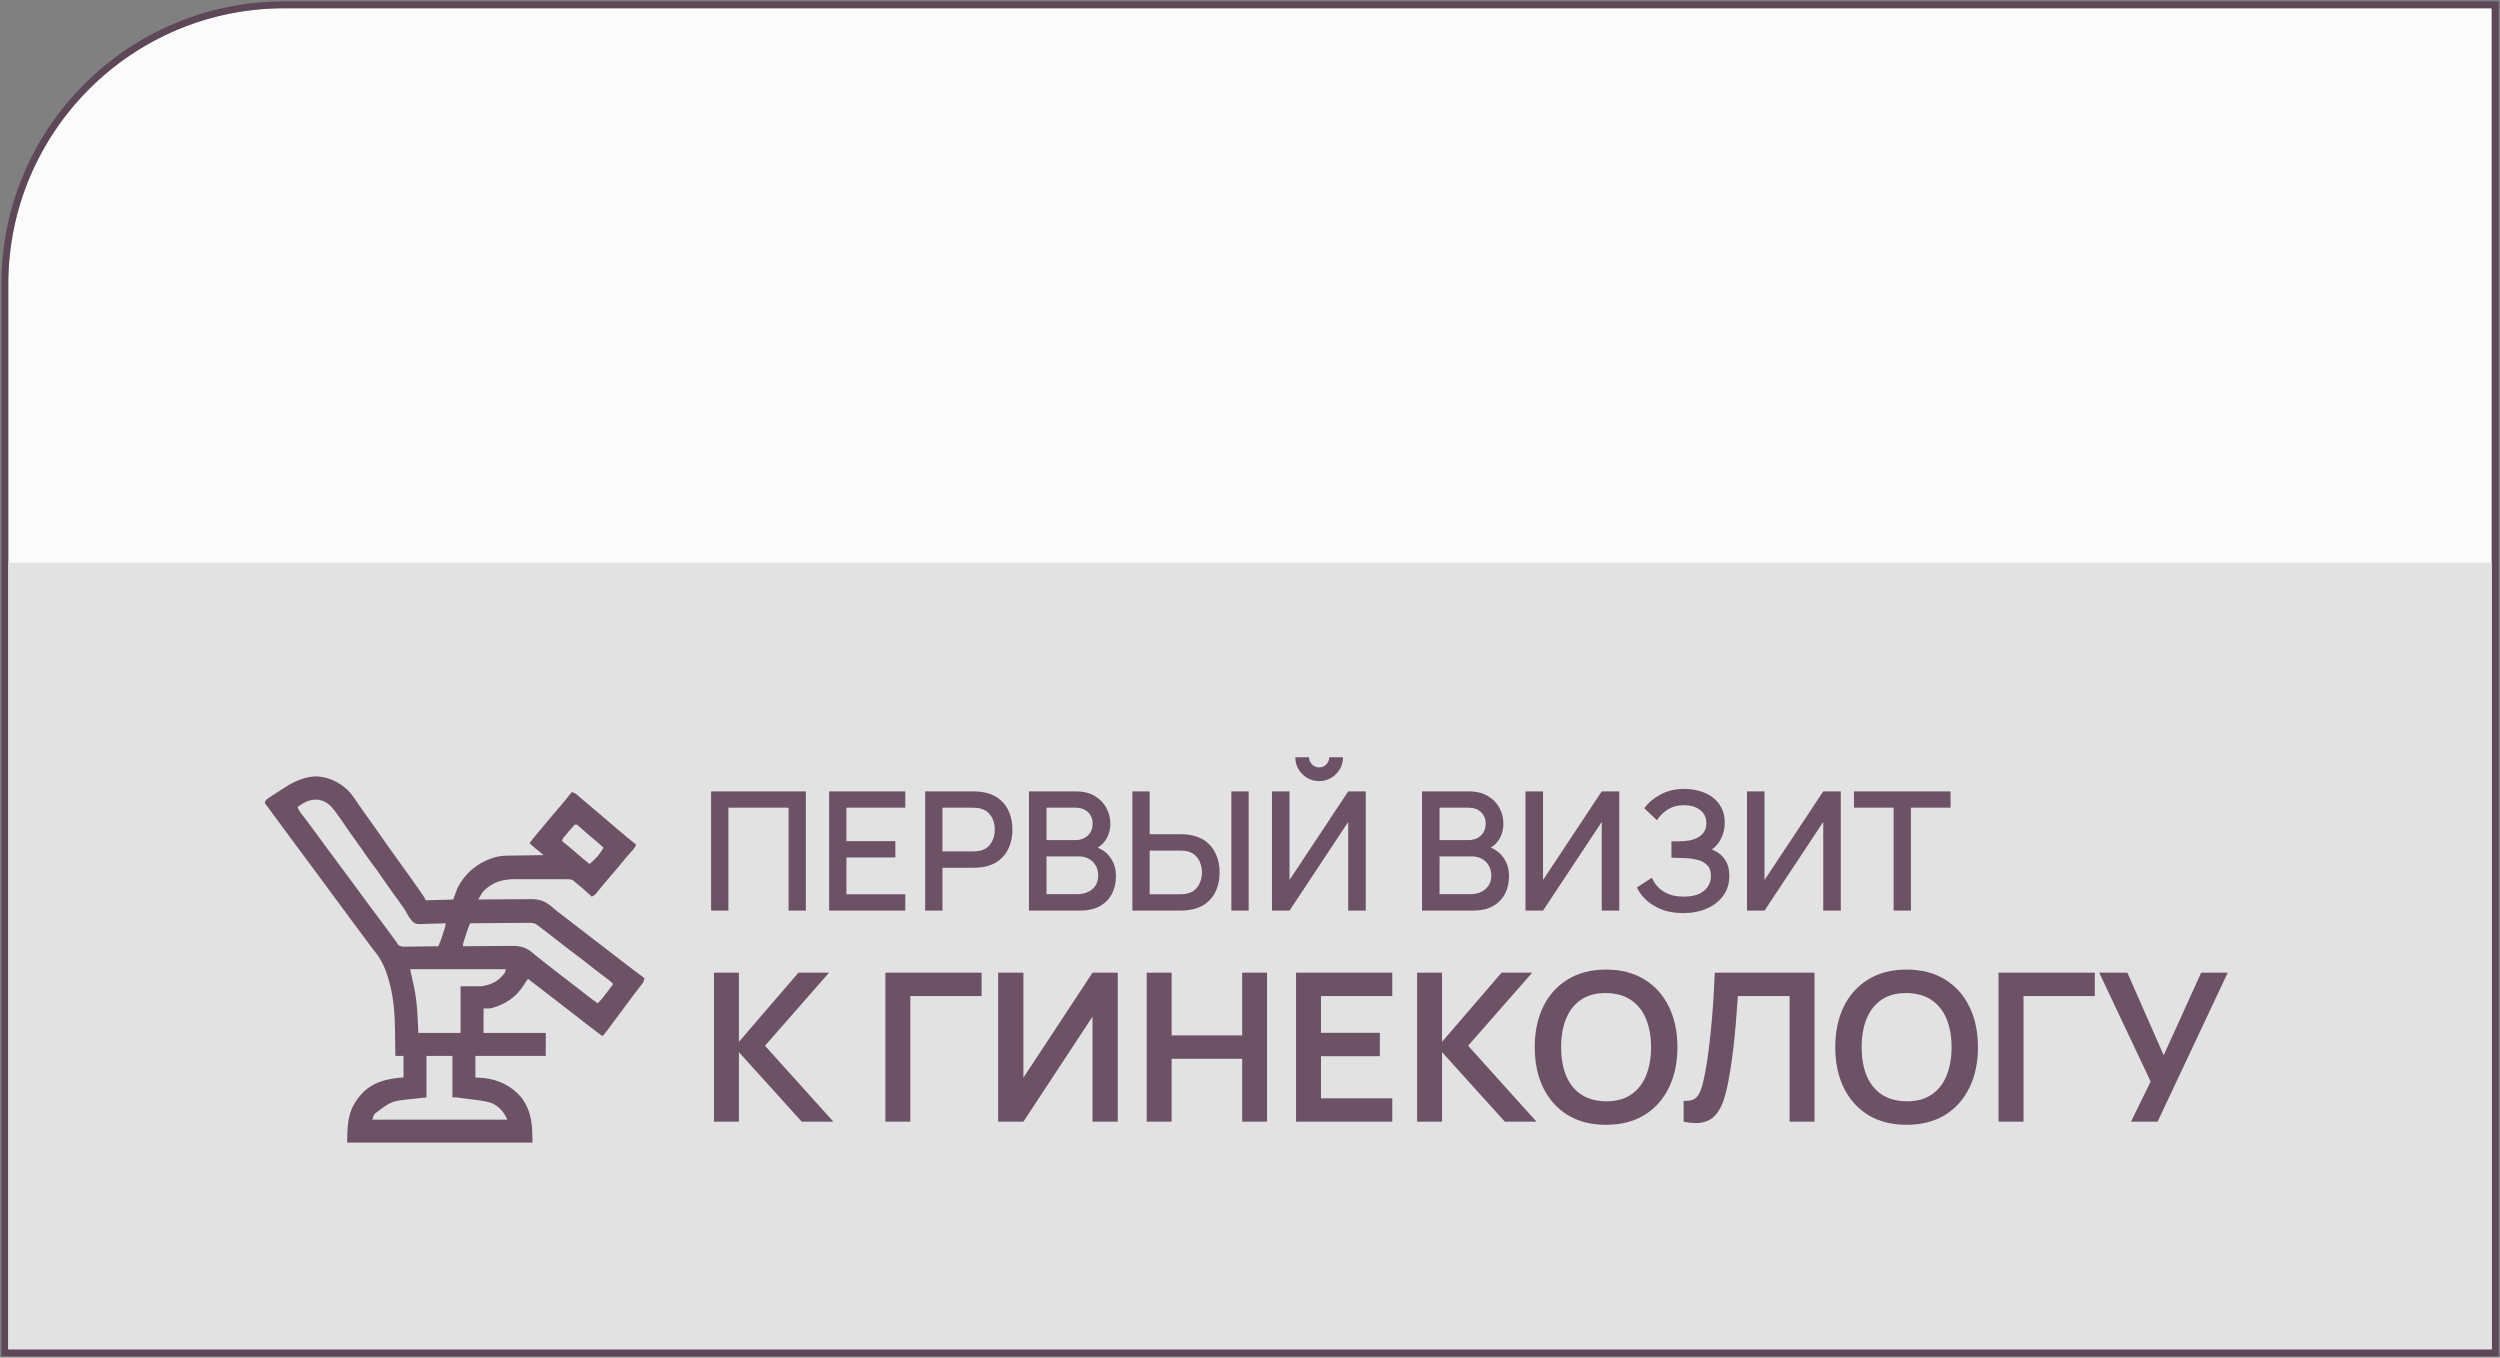
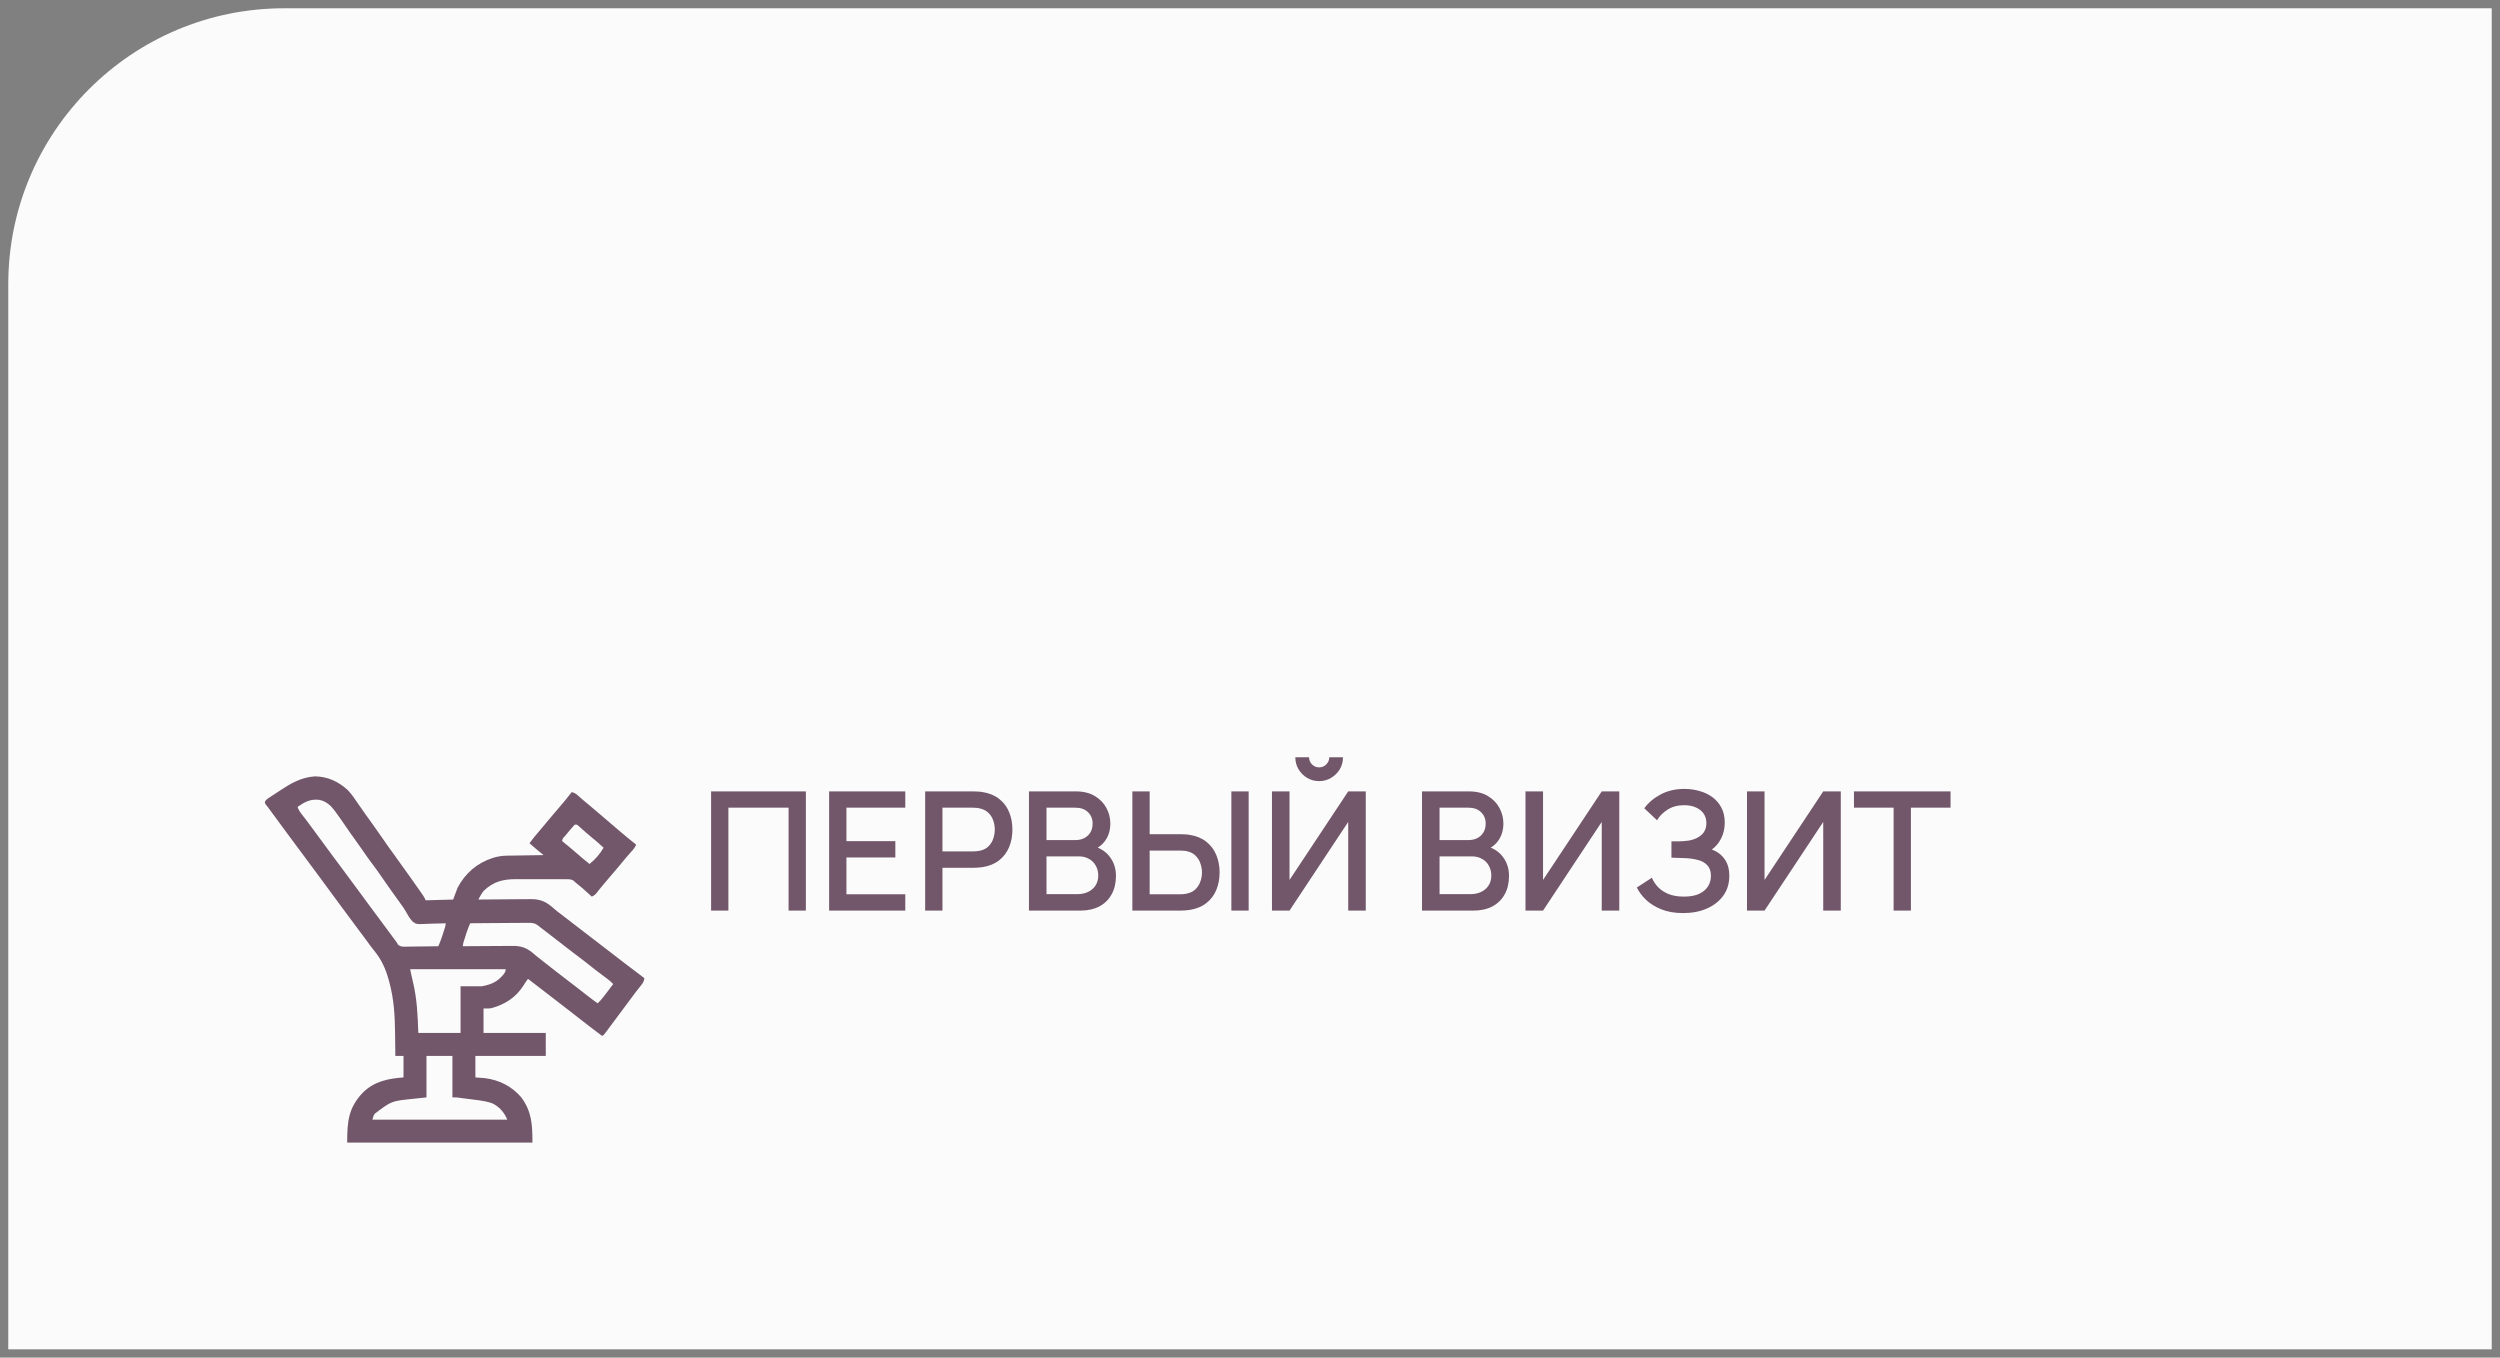
<svg xmlns="http://www.w3.org/2000/svg" width="302" height="164" viewBox="0 0 302 164" fill="none">
  <rect x="0" y="0" width="302" height="164" fill="#808080" stroke="none" />
  <path d="M1 34.333C1 15.924 15.924 1 34.333 1H301V163H1V34.333Z" fill="#FBFBFB" />
-   <path d="M301.417 1V0.583H301H34.333C15.694 0.583 0.583 15.694 0.583 34.333V163V163.417H1H301H301.417V163V1Z" stroke="#502F47" stroke-opacity="0.7" stroke-width="0.833" />
-   <rect x="1" y="68" width="300" height="95" fill="#E2E2E2" />
  <path d="M85.9 110V95.6H97.35V110H95.26V97.57H87.99V110H85.9ZM100.158 110V95.6H109.358V97.57H102.248V101.61H108.158V103.58H102.248V108.03H109.358V110H100.158ZM111.759 110V95.6H117.579C117.719 95.6 117.893 95.607 118.099 95.62C118.306 95.627 118.503 95.647 118.689 95.68C119.489 95.807 120.156 96.08 120.689 96.5C121.229 96.92 121.633 97.45 121.899 98.09C122.166 98.73 122.299 99.437 122.299 100.21C122.299 100.99 122.166 101.7 121.899 102.34C121.633 102.98 121.229 103.51 120.689 103.93C120.156 104.35 119.489 104.623 118.689 104.75C118.503 104.777 118.303 104.797 118.089 104.81C117.883 104.823 117.713 104.83 117.579 104.83H113.849V110H111.759ZM113.849 102.85H117.499C117.633 102.85 117.779 102.843 117.939 102.83C118.106 102.817 118.263 102.793 118.409 102.76C118.836 102.66 119.179 102.477 119.439 102.21C119.699 101.937 119.886 101.623 119.999 101.27C120.113 100.917 120.169 100.563 120.169 100.21C120.169 99.857 120.113 99.507 119.999 99.16C119.886 98.807 119.699 98.497 119.439 98.23C119.179 97.957 118.836 97.77 118.409 97.67C118.263 97.63 118.106 97.603 117.939 97.59C117.779 97.577 117.633 97.57 117.499 97.57H113.849V102.85ZM124.298 110V95.6H129.958C130.872 95.6 131.638 95.787 132.258 96.16C132.878 96.533 133.345 97.017 133.658 97.61C133.972 98.197 134.128 98.817 134.128 99.47C134.128 100.263 133.932 100.943 133.538 101.51C133.152 102.077 132.628 102.463 131.968 102.67L131.948 102.18C132.868 102.407 133.575 102.85 134.068 103.51C134.562 104.163 134.808 104.927 134.808 105.8C134.808 106.647 134.638 107.383 134.298 108.01C133.965 108.637 133.475 109.127 132.828 109.48C132.188 109.827 131.412 110 130.498 110H124.298ZM126.418 108.01H130.178C130.652 108.01 131.075 107.92 131.448 107.74C131.828 107.56 132.125 107.303 132.338 106.97C132.558 106.63 132.668 106.227 132.668 105.76C132.668 105.327 132.572 104.937 132.378 104.59C132.192 104.237 131.918 103.96 131.558 103.76C131.205 103.553 130.788 103.45 130.308 103.45H126.418V108.01ZM126.418 101.48H129.928C130.315 101.48 130.662 101.403 130.968 101.25C131.282 101.09 131.528 100.863 131.708 100.57C131.895 100.27 131.988 99.91 131.988 99.49C131.988 98.93 131.802 98.47 131.428 98.11C131.055 97.75 130.555 97.57 129.928 97.57H126.418V101.48ZM136.788 110V95.6H138.878V100.77H142.608C142.742 100.77 142.912 100.777 143.118 100.79C143.332 100.797 143.528 100.817 143.708 100.85C144.508 100.977 145.175 101.25 145.708 101.67C146.248 102.09 146.652 102.62 146.918 103.26C147.192 103.9 147.328 104.61 147.328 105.39C147.328 106.163 147.195 106.87 146.928 107.51C146.662 108.15 146.258 108.68 145.718 109.1C145.185 109.52 144.515 109.793 143.708 109.92C143.528 109.947 143.335 109.967 143.128 109.98C142.922 109.993 142.748 110 142.608 110H136.788ZM138.878 108.03H142.528C142.655 108.03 142.798 108.023 142.958 108.01C143.125 107.997 143.282 107.97 143.428 107.93C143.862 107.83 144.205 107.647 144.458 107.38C144.718 107.107 144.905 106.797 145.018 106.45C145.138 106.097 145.198 105.743 145.198 105.39C145.198 105.037 145.138 104.683 145.018 104.33C144.905 103.977 144.718 103.667 144.458 103.4C144.205 103.127 143.862 102.94 143.428 102.84C143.282 102.8 143.125 102.777 142.958 102.77C142.798 102.757 142.655 102.75 142.528 102.75H138.878V108.03ZM148.748 110V95.6H150.838V110H148.748ZM153.654 110V95.6H155.774V106.3L162.864 95.6H164.984V110H162.864V99.29L155.774 110H153.654ZM159.354 94.36C158.821 94.36 158.337 94.23 157.904 93.97C157.471 93.71 157.124 93.363 156.864 92.93C156.604 92.497 156.474 92.013 156.474 91.48H158.134C158.134 91.813 158.254 92.1 158.494 92.34C158.734 92.58 159.021 92.7 159.354 92.7C159.694 92.7 159.981 92.58 160.214 92.34C160.454 92.1 160.574 91.813 160.574 91.48H162.234C162.234 92.013 162.104 92.497 161.844 92.93C161.584 93.363 161.234 93.71 160.794 93.97C160.361 94.23 159.881 94.36 159.354 94.36ZM171.779 110V95.6H177.439C178.352 95.6 179.119 95.787 179.739 96.16C180.359 96.533 180.826 97.017 181.139 97.61C181.452 98.197 181.609 98.817 181.609 99.47C181.609 100.263 181.412 100.943 181.019 101.51C180.632 102.077 180.109 102.463 179.449 102.67L179.429 102.18C180.349 102.407 181.056 102.85 181.549 103.51C182.042 104.163 182.289 104.927 182.289 105.8C182.289 106.647 182.119 107.383 181.779 108.01C181.446 108.637 180.956 109.127 180.309 109.48C179.669 109.827 178.892 110 177.979 110H171.779ZM173.899 108.01H177.659C178.132 108.01 178.556 107.92 178.929 107.74C179.309 107.56 179.606 107.303 179.819 106.97C180.039 106.63 180.149 106.227 180.149 105.76C180.149 105.327 180.052 104.937 179.859 104.59C179.672 104.237 179.399 103.96 179.039 103.76C178.686 103.553 178.269 103.45 177.789 103.45H173.899V108.01ZM173.899 101.48H177.409C177.796 101.48 178.142 101.403 178.449 101.25C178.762 101.09 179.009 100.863 179.189 100.57C179.376 100.27 179.469 99.91 179.469 99.49C179.469 98.93 179.282 98.47 178.909 98.11C178.536 97.75 178.036 97.57 177.409 97.57H173.899V101.48ZM195.609 110H193.489V99.29L186.399 110H184.279V95.6H186.399V106.3L193.489 95.6H195.609V110ZM203.33 110.3C202.33 110.3 201.46 110.153 200.72 109.86C199.98 109.567 199.36 109.187 198.86 108.72C198.367 108.247 197.99 107.743 197.73 107.21L199.55 106.03C199.71 106.423 199.95 106.793 200.27 107.14C200.597 107.487 201.017 107.77 201.53 107.99C202.05 108.203 202.68 108.31 203.42 108.31C204.16 108.31 204.77 108.2 205.25 107.98C205.73 107.753 206.087 107.453 206.32 107.08C206.56 106.7 206.68 106.273 206.68 105.8C206.68 105.247 206.533 104.82 206.24 104.52C205.953 104.213 205.57 104 205.09 103.88C204.61 103.753 204.09 103.68 203.53 103.66C203.063 103.647 202.727 103.637 202.52 103.63C202.313 103.617 202.173 103.61 202.1 103.61C202.033 103.61 201.97 103.61 201.91 103.61V101.63C201.983 101.63 202.11 101.63 202.29 101.63C202.477 101.63 202.67 101.63 202.87 101.63C203.07 101.623 203.233 101.617 203.36 101.61C204.187 101.57 204.853 101.367 205.36 101C205.873 100.633 206.13 100.113 206.13 99.44C206.13 98.767 205.88 98.237 205.38 97.85C204.887 97.463 204.237 97.27 203.43 97.27C202.663 97.27 202.003 97.447 201.45 97.8C200.897 98.147 200.47 98.577 200.17 99.09L198.63 97.64C199.11 96.973 199.767 96.417 200.6 95.97C201.433 95.523 202.397 95.3 203.49 95.3C204.11 95.3 204.71 95.383 205.29 95.55C205.87 95.71 206.39 95.957 206.85 96.29C207.31 96.623 207.673 97.047 207.94 97.56C208.213 98.067 208.35 98.67 208.35 99.37C208.35 100.07 208.207 100.703 207.92 101.27C207.64 101.837 207.263 102.287 206.79 102.62C207.45 102.867 207.967 103.257 208.34 103.79C208.713 104.317 208.9 104.99 208.9 105.81C208.9 106.73 208.657 107.527 208.17 108.2C207.69 108.867 207.03 109.383 206.19 109.75C205.357 110.117 204.403 110.3 203.33 110.3ZM222.367 110H220.247V99.29L213.157 110H211.037V95.6H213.157V106.3L220.247 95.6H222.367V110ZM228.748 110V97.57H223.958V95.6H235.628V97.57H230.838V110H228.748Z" fill="#502F47" fill-opacity="0.8" />
-   <path d="M86.25 135.5V117.5H89.263V125.85L96.45 117.5H100.15L92.412 126.325L100.675 135.5H96.85L89.263 127.1V135.5H86.25ZM106.953 135.5V117.5H118.578V120.325H109.966V135.5H106.953ZM135.026 135.5H131.976V122.812L123.626 135.5H120.576V117.5H123.626V130.187L131.976 117.5H135.026V135.5ZM138.521 135.5V117.5H141.533V125.075H150.058V117.5H153.058V135.5H150.058V127.9H141.533V135.5H138.521ZM156.563 135.5V117.5H168.188V120.325H159.575V124.762H166.688V127.587H159.575V132.675H168.188V135.5H156.563ZM171.187 135.5V117.5H174.199V125.85L181.387 117.5H185.087L177.349 126.325L185.612 135.5H181.787L174.199 127.1V135.5H171.187ZM194.009 135.875C192.209 135.875 190.667 135.483 189.384 134.7C188.101 133.908 187.113 132.808 186.421 131.4C185.738 129.992 185.396 128.358 185.396 126.5C185.396 124.642 185.738 123.008 186.421 121.6C187.113 120.192 188.101 119.096 189.384 118.312C190.667 117.521 192.209 117.125 194.009 117.125C195.809 117.125 197.351 117.521 198.634 118.312C199.926 119.096 200.913 120.192 201.596 121.6C202.288 123.008 202.634 124.642 202.634 126.5C202.634 128.358 202.288 129.992 201.596 131.4C200.913 132.808 199.926 133.908 198.634 134.7C197.351 135.483 195.809 135.875 194.009 135.875ZM194.009 133.037C195.217 133.046 196.221 132.779 197.021 132.237C197.83 131.696 198.434 130.933 198.834 129.95C199.242 128.967 199.446 127.817 199.446 126.5C199.446 125.183 199.242 124.042 198.834 123.075C198.434 122.1 197.83 121.342 197.021 120.8C196.221 120.258 195.217 119.979 194.009 119.962C192.801 119.954 191.796 120.221 190.996 120.762C190.196 121.304 189.592 122.067 189.184 123.05C188.784 124.033 188.584 125.183 188.584 126.5C188.584 127.817 188.784 128.962 189.184 129.937C189.584 130.904 190.184 131.658 190.984 132.2C191.792 132.742 192.801 133.021 194.009 133.037ZM203.384 135.5V132.975C203.784 133 204.121 132.971 204.396 132.887C204.671 132.796 204.9 132.625 205.084 132.375C205.275 132.117 205.442 131.754 205.584 131.287C205.725 130.812 205.863 130.217 205.996 129.5C206.188 128.475 206.346 127.408 206.471 126.3C206.605 125.183 206.717 124.087 206.809 123.012C206.9 121.929 206.971 120.912 207.021 119.962C207.071 119.012 207.113 118.192 207.146 117.5H219.196V135.5H216.184V120.325H209.934C209.892 120.883 209.842 121.558 209.784 122.35C209.734 123.133 209.663 123.983 209.571 124.9C209.488 125.817 209.38 126.767 209.246 127.75C209.121 128.733 208.967 129.7 208.784 130.65C208.617 131.517 208.417 132.296 208.184 132.987C207.95 133.671 207.638 134.237 207.246 134.687C206.863 135.129 206.359 135.425 205.734 135.575C205.117 135.725 204.334 135.7 203.384 135.5ZM230.313 135.875C228.513 135.875 226.971 135.483 225.688 134.7C224.404 133.908 223.417 132.808 222.725 131.4C222.042 129.992 221.7 128.358 221.7 126.5C221.7 124.642 222.042 123.008 222.725 121.6C223.417 120.192 224.404 119.096 225.688 118.312C226.971 117.521 228.513 117.125 230.313 117.125C232.113 117.125 233.654 117.521 234.938 118.312C236.229 119.096 237.217 120.192 237.9 121.6C238.592 123.008 238.938 124.642 238.938 126.5C238.938 128.358 238.592 129.992 237.9 131.4C237.217 132.808 236.229 133.908 234.938 134.7C233.654 135.483 232.113 135.875 230.313 135.875ZM230.313 133.037C231.521 133.046 232.525 132.779 233.325 132.237C234.134 131.696 234.738 130.933 235.138 129.95C235.546 128.967 235.75 127.817 235.75 126.5C235.75 125.183 235.546 124.042 235.138 123.075C234.738 122.1 234.134 121.342 233.325 120.8C232.525 120.258 231.521 119.979 230.313 119.962C229.104 119.954 228.1 120.221 227.3 120.762C226.5 121.304 225.896 122.067 225.488 123.05C225.088 124.033 224.888 125.183 224.888 126.5C224.888 127.817 225.088 128.962 225.488 129.937C225.888 130.904 226.488 131.658 227.288 132.2C228.096 132.742 229.104 133.021 230.313 133.037ZM241.426 135.5V117.5H253.051V120.325H244.438V135.5H241.426ZM257.424 135.5L259.799 130.65L253.586 117.5H256.986L261.374 127.475L265.899 117.5H269.111L260.636 135.5H257.424Z" fill="#502F47" fill-opacity="0.8" />
  <g clip-path="url(#clip0_985_3690)">
    <path d="M38.051 93.783C39.599 93.808 40.901 94.422 42.023 95.456C42.523 95.977 42.914 96.59 43.322 97.183C43.543 97.505 43.768 97.823 43.993 98.142C44.037 98.204 44.081 98.267 44.127 98.331C44.451 98.791 44.781 99.247 45.112 99.703C45.515 100.258 45.907 100.819 46.292 101.387C46.678 101.955 47.073 102.514 47.482 103.066C47.831 103.538 48.171 104.018 48.508 104.499C48.834 104.962 49.165 105.421 49.498 105.879C49.916 106.456 50.326 107.038 50.729 107.625C50.779 107.697 50.828 107.769 50.879 107.843C50.925 107.91 50.971 107.977 51.018 108.047C51.059 108.106 51.099 108.165 51.141 108.226C51.249 108.397 51.249 108.397 51.428 108.755C52.522 108.726 53.614 108.696 54.741 108.666C54.918 108.193 55.095 107.72 55.278 107.233C56.209 105.468 57.656 104.231 59.563 103.625C60.099 103.465 60.611 103.375 61.17 103.366C61.27 103.364 61.371 103.362 61.474 103.36C61.581 103.359 61.688 103.357 61.798 103.356C61.964 103.353 61.964 103.353 62.133 103.35C62.485 103.344 62.837 103.339 63.189 103.334C63.428 103.33 63.667 103.326 63.906 103.322C64.491 103.312 65.077 103.303 65.662 103.295C65.563 103.214 65.563 103.214 65.461 103.131C65.374 103.06 65.286 102.988 65.196 102.914C65.066 102.809 65.066 102.809 64.934 102.701C64.603 102.428 64.281 102.147 63.961 101.862C64.336 101.342 64.742 100.856 65.161 100.371C65.437 100.052 65.709 99.729 65.975 99.4C66.279 99.026 66.59 98.658 66.904 98.293C66.949 98.24 66.995 98.187 67.041 98.133C67.133 98.027 67.224 97.92 67.316 97.814C67.915 97.117 68.509 96.418 69.064 95.686C69.469 95.764 69.709 95.999 70.009 96.267C70.122 96.366 70.235 96.465 70.348 96.564C70.432 96.638 70.432 96.638 70.517 96.712C70.728 96.895 70.944 97.071 71.162 97.246C71.614 97.614 72.054 97.994 72.493 98.376C72.903 98.733 73.316 99.086 73.732 99.436C74.037 99.694 74.341 99.953 74.643 100.213C75.368 100.837 76.104 101.445 76.852 102.041C76.736 102.291 76.611 102.488 76.429 102.693C76.381 102.748 76.333 102.802 76.284 102.858C76.233 102.915 76.182 102.973 76.13 103.032C76.023 103.153 75.917 103.274 75.811 103.395C75.759 103.455 75.707 103.514 75.654 103.575C75.465 103.793 75.282 104.016 75.1 104.24C74.71 104.722 74.306 105.192 73.902 105.662C73.64 105.967 73.38 106.272 73.12 106.579C73.08 106.626 73.039 106.673 72.998 106.722C72.801 106.955 72.606 107.19 72.416 107.429C72.346 107.518 72.275 107.606 72.202 107.698C72.11 107.816 72.11 107.816 72.015 107.937C71.844 108.123 71.714 108.214 71.481 108.308C71.414 108.246 71.348 108.184 71.28 108.12C70.679 107.562 70.066 107.026 69.422 106.517C69.374 106.47 69.327 106.423 69.278 106.375C68.959 106.187 68.643 106.21 68.284 106.212C68.205 106.212 68.127 106.211 68.046 106.211C67.785 106.209 67.525 106.209 67.265 106.21C67.083 106.209 66.902 106.209 66.72 106.208C66.339 106.208 65.958 106.208 65.577 106.209C65.091 106.21 64.605 106.208 64.119 106.205C63.744 106.204 63.368 106.204 62.993 106.204C62.814 106.204 62.635 106.204 62.456 106.203C60.797 106.194 59.625 106.461 58.404 107.643C58.241 107.848 58.123 108.047 57.997 108.276C57.957 108.349 57.917 108.422 57.876 108.497C57.831 108.58 57.831 108.58 57.784 108.666C57.879 108.664 57.973 108.663 58.07 108.661C58.964 108.648 59.858 108.641 60.752 108.64C61.211 108.64 61.671 108.637 62.13 108.629C62.575 108.622 63.019 108.62 63.464 108.622C63.632 108.622 63.801 108.62 63.969 108.616C65.264 108.584 65.978 108.903 66.933 109.774C67.177 109.993 67.436 110.186 67.698 110.383C67.885 110.527 68.071 110.67 68.258 110.814C68.452 110.963 68.646 111.112 68.84 111.262C68.937 111.336 69.034 111.411 69.131 111.485C69.179 111.522 69.227 111.559 69.276 111.597C74.368 115.514 74.368 115.514 74.513 115.626C74.61 115.7 74.707 115.775 74.805 115.85C75.044 116.034 75.283 116.218 75.522 116.403C76.288 116.994 77.061 117.575 77.836 118.155C77.802 118.635 77.527 118.924 77.238 119.285C77.131 119.421 77.024 119.558 76.917 119.695C76.862 119.766 76.806 119.836 76.749 119.909C76.483 120.254 76.225 120.606 75.968 120.958C75.421 121.703 74.868 122.443 74.313 123.182C74.097 123.468 73.883 123.755 73.67 124.043C73.62 124.11 73.571 124.177 73.52 124.245C73.427 124.37 73.335 124.496 73.242 124.621C72.933 125.037 72.933 125.037 72.734 125.137C71.983 124.578 71.236 124.016 70.502 123.436C70.12 123.134 69.735 122.836 69.348 122.539C68.923 122.213 68.501 121.885 68.079 121.556C67.424 121.047 66.768 120.54 66.109 120.034C65.915 119.885 65.722 119.736 65.528 119.587C65.432 119.513 65.337 119.44 65.241 119.367C64.755 118.992 64.268 118.618 63.782 118.244C63.574 118.512 63.394 118.789 63.217 119.078C62.305 120.506 61.001 121.334 59.371 121.785C59.127 121.825 59.127 121.825 58.411 121.825C58.411 122.8 58.411 123.774 58.411 124.779C60.892 124.779 63.374 124.779 65.93 124.779C65.93 125.695 65.93 126.61 65.93 127.554C63.124 127.554 60.318 127.554 57.426 127.554C57.426 128.411 57.426 129.267 57.426 130.15C57.81 130.18 58.194 130.209 58.59 130.24C60.341 130.474 61.822 131.218 62.976 132.567C64.234 134.273 64.319 135.854 64.319 138.028C56.934 138.028 49.549 138.028 41.94 138.028C41.94 135.421 42.095 133.82 43.842 131.974C45.23 130.623 46.868 130.294 48.743 130.15C48.743 129.293 48.743 128.437 48.743 127.554C48.418 127.554 48.093 127.554 47.758 127.554C47.757 127.402 47.755 127.251 47.753 127.095C47.747 126.587 47.74 126.079 47.733 125.572C47.728 125.265 47.724 124.958 47.721 124.65C47.697 122.598 47.576 120.679 47.042 118.692C47.003 118.545 47.003 118.545 46.963 118.396C46.573 116.99 46.078 115.896 45.147 114.774C44.871 114.436 44.618 114.082 44.362 113.729C43.931 113.143 43.496 112.56 43.059 111.978C42.464 111.186 41.875 110.391 41.289 109.593C41.029 109.239 40.768 108.885 40.507 108.531C40.403 108.39 40.298 108.248 40.194 108.106C40.142 108.036 40.09 107.966 40.037 107.894C39.567 107.256 39.567 107.256 39.411 107.043C39.306 106.901 39.202 106.759 39.097 106.618C38.837 106.265 38.577 105.911 38.317 105.558C37.782 104.831 37.245 104.106 36.703 103.384C36.108 102.593 35.519 101.797 34.933 100.999C34.673 100.645 34.412 100.291 34.151 99.938C33.827 99.497 33.502 99.056 33.177 98.615C33.092 98.499 33.092 98.499 33.004 98.38C32.895 98.232 32.786 98.084 32.677 97.936C32.603 97.836 32.603 97.836 32.528 97.734C32.485 97.675 32.442 97.616 32.397 97.556C32.271 97.381 32.271 97.381 32.116 97.208C32.003 97.028 32.003 97.028 31.996 96.852C32.145 96.571 32.391 96.433 32.651 96.266C32.708 96.228 32.765 96.19 32.824 96.151C32.945 96.071 33.066 95.992 33.188 95.913C33.37 95.794 33.552 95.674 33.733 95.554C35.128 94.634 36.347 93.903 38.051 93.783ZM35.942 97.476C36.07 97.852 36.255 98.117 36.501 98.427C36.583 98.53 36.664 98.634 36.745 98.737C36.81 98.821 36.81 98.821 36.877 98.907C37.13 99.235 37.375 99.57 37.62 99.904C37.7 100.012 37.7 100.012 37.781 100.123C37.89 100.271 37.998 100.419 38.107 100.567C38.369 100.924 38.633 101.281 38.896 101.638C39.212 102.067 39.527 102.495 39.842 102.924C40.33 103.586 40.818 104.248 41.313 104.906C41.862 105.635 42.403 106.37 42.944 107.106C43.206 107.462 43.468 107.818 43.73 108.173C44.045 108.601 44.361 109.03 44.676 109.458C45.206 110.179 45.738 110.898 46.276 111.612C46.693 112.167 47.105 112.726 47.515 113.286C47.565 113.354 47.615 113.422 47.666 113.492C47.732 113.582 47.732 113.582 47.799 113.673C47.844 113.734 47.89 113.795 47.937 113.858C47.98 113.938 48.023 114.019 48.067 114.102C48.443 114.437 48.863 114.36 49.349 114.349C49.451 114.348 49.554 114.348 49.66 114.347C49.989 114.345 50.317 114.339 50.645 114.333C50.868 114.331 51.09 114.329 51.313 114.327C51.859 114.322 52.405 114.315 52.95 114.305C53.007 114.166 53.063 114.026 53.12 113.886C53.167 113.769 53.167 113.769 53.215 113.65C53.36 113.277 53.481 112.897 53.599 112.515C53.623 112.439 53.647 112.364 53.672 112.286C53.799 111.915 53.799 111.915 53.846 111.53C53.734 111.535 53.623 111.541 53.509 111.546C53.093 111.564 52.677 111.571 52.26 111.576C52.081 111.579 51.901 111.585 51.722 111.594C50.278 111.662 50.278 111.662 49.813 111.297C49.489 110.942 49.256 110.544 49.033 110.12C48.846 109.782 48.618 109.475 48.391 109.164C48.341 109.093 48.291 109.023 48.24 108.95C47.921 108.498 47.597 108.05 47.272 107.603C46.87 107.05 46.48 106.49 46.096 105.924C45.693 105.328 45.274 104.748 44.838 104.176C44.49 103.716 44.162 103.246 43.838 102.769C43.53 102.317 43.213 101.873 42.891 101.431C42.487 100.877 42.095 100.315 41.71 99.747C41.337 99.198 40.958 98.654 40.563 98.119C40.522 98.062 40.48 98.005 40.438 97.946C39.951 97.295 39.399 96.788 38.58 96.625C37.515 96.483 36.8 96.88 35.942 97.476ZM69.422 99.624C69.236 99.818 69.065 100.01 68.896 100.217C68.826 100.3 68.826 100.3 68.755 100.385C68.663 100.495 68.572 100.605 68.481 100.716C68.393 100.823 68.304 100.928 68.213 101.032C67.975 101.278 67.975 101.278 67.9 101.594C68.031 101.713 68.169 101.825 68.308 101.935C68.733 102.274 69.147 102.623 69.556 102.981C70.099 103.455 70.65 103.917 71.212 104.369C71.903 103.825 72.476 103.164 72.913 102.399C72.391 101.921 71.86 101.46 71.309 101.016C71.095 100.842 70.888 100.661 70.681 100.479C70.591 100.399 70.591 100.399 70.499 100.317C70.379 100.211 70.26 100.104 70.141 99.997C70.087 99.949 70.032 99.9 69.975 99.85C69.927 99.807 69.878 99.763 69.828 99.718C69.681 99.599 69.681 99.599 69.422 99.624ZM56.8 111.53C56.641 111.898 56.489 112.261 56.368 112.643C56.327 112.772 56.327 112.772 56.285 112.903C56.257 112.991 56.229 113.079 56.201 113.169C56.172 113.259 56.144 113.349 56.114 113.441C55.964 113.865 55.964 113.865 55.904 114.305C55.994 114.304 56.084 114.303 56.177 114.301C57.03 114.29 57.883 114.285 58.736 114.285C59.175 114.284 59.613 114.282 60.052 114.275C60.476 114.269 60.9 114.268 61.325 114.27C61.486 114.27 61.646 114.268 61.807 114.265C63.021 114.237 63.707 114.519 64.611 115.331C64.858 115.55 65.12 115.749 65.382 115.95C65.484 116.031 65.587 116.112 65.689 116.192C66.717 117.005 67.755 117.804 68.795 118.602C68.98 118.744 69.164 118.886 69.349 119.027C69.395 119.063 69.442 119.099 69.49 119.136C69.784 119.361 70.076 119.589 70.368 119.817C70.439 119.872 70.51 119.928 70.584 119.985C70.723 120.093 70.862 120.202 71.001 120.311C71.393 120.617 71.79 120.912 72.197 121.198C72.656 120.775 73.014 120.28 73.388 119.783C73.455 119.695 73.521 119.607 73.589 119.517C73.752 119.302 73.915 119.086 74.077 118.871C73.844 118.63 73.608 118.42 73.339 118.222C73.23 118.141 73.23 118.141 73.119 118.058C73.042 118.001 72.964 117.945 72.885 117.886C72.327 117.472 71.774 117.053 71.234 116.616C70.734 116.211 70.224 115.821 69.708 115.437C69.04 114.939 68.384 114.425 67.727 113.912C67.371 113.635 67.013 113.361 66.655 113.086C66.46 112.936 66.265 112.786 66.07 112.635C66.019 112.595 65.967 112.555 65.914 112.514C65.772 112.405 65.631 112.295 65.489 112.186C65.398 112.117 65.308 112.049 65.214 111.978C65.169 111.939 65.124 111.901 65.078 111.861C64.655 111.52 64.336 111.467 63.802 111.479C63.725 111.479 63.65 111.479 63.571 111.479C63.322 111.479 63.072 111.483 62.823 111.486C62.649 111.487 62.475 111.488 62.302 111.488C61.846 111.49 61.39 111.494 60.934 111.499C60.469 111.504 60.003 111.506 59.537 111.508C58.625 111.513 57.712 111.521 56.8 111.53ZM49.549 117.08C49.654 117.605 49.761 118.118 49.889 118.636C50.381 120.667 50.458 122.682 50.533 124.779C52.217 124.779 53.901 124.779 55.636 124.779C55.636 122.918 55.636 121.057 55.636 119.139C56.492 119.139 57.349 119.139 58.232 119.139C59.384 118.909 60.07 118.612 60.828 117.707C61.035 117.417 61.035 117.417 61.096 117.08C57.286 117.08 53.475 117.08 49.549 117.08ZM51.518 127.554C51.518 129.208 51.518 130.863 51.518 132.567C50.676 132.656 50.676 132.656 49.817 132.746C47.289 133.009 47.289 133.009 45.311 134.506C45.121 134.752 45.121 134.752 44.983 135.253C50.36 135.253 55.736 135.253 61.276 135.253C60.929 134.386 60.299 133.663 59.439 133.271C58.469 132.933 57.392 132.866 56.38 132.729C56.32 132.721 56.26 132.713 56.199 132.705C56.026 132.681 55.853 132.659 55.679 132.636C55.528 132.616 55.528 132.616 55.373 132.596C55.071 132.559 55.071 132.559 54.651 132.567C54.651 130.913 54.651 129.258 54.651 127.554C53.617 127.554 52.583 127.554 51.518 127.554Z" fill="#502F47" fill-opacity="0.8" />
  </g>
  <defs>
    <clipPath id="clip0_985_3690">
      <rect width="45.833" height="45.833" fill="white" transform="translate(32 93)" />
    </clipPath>
  </defs>
</svg>